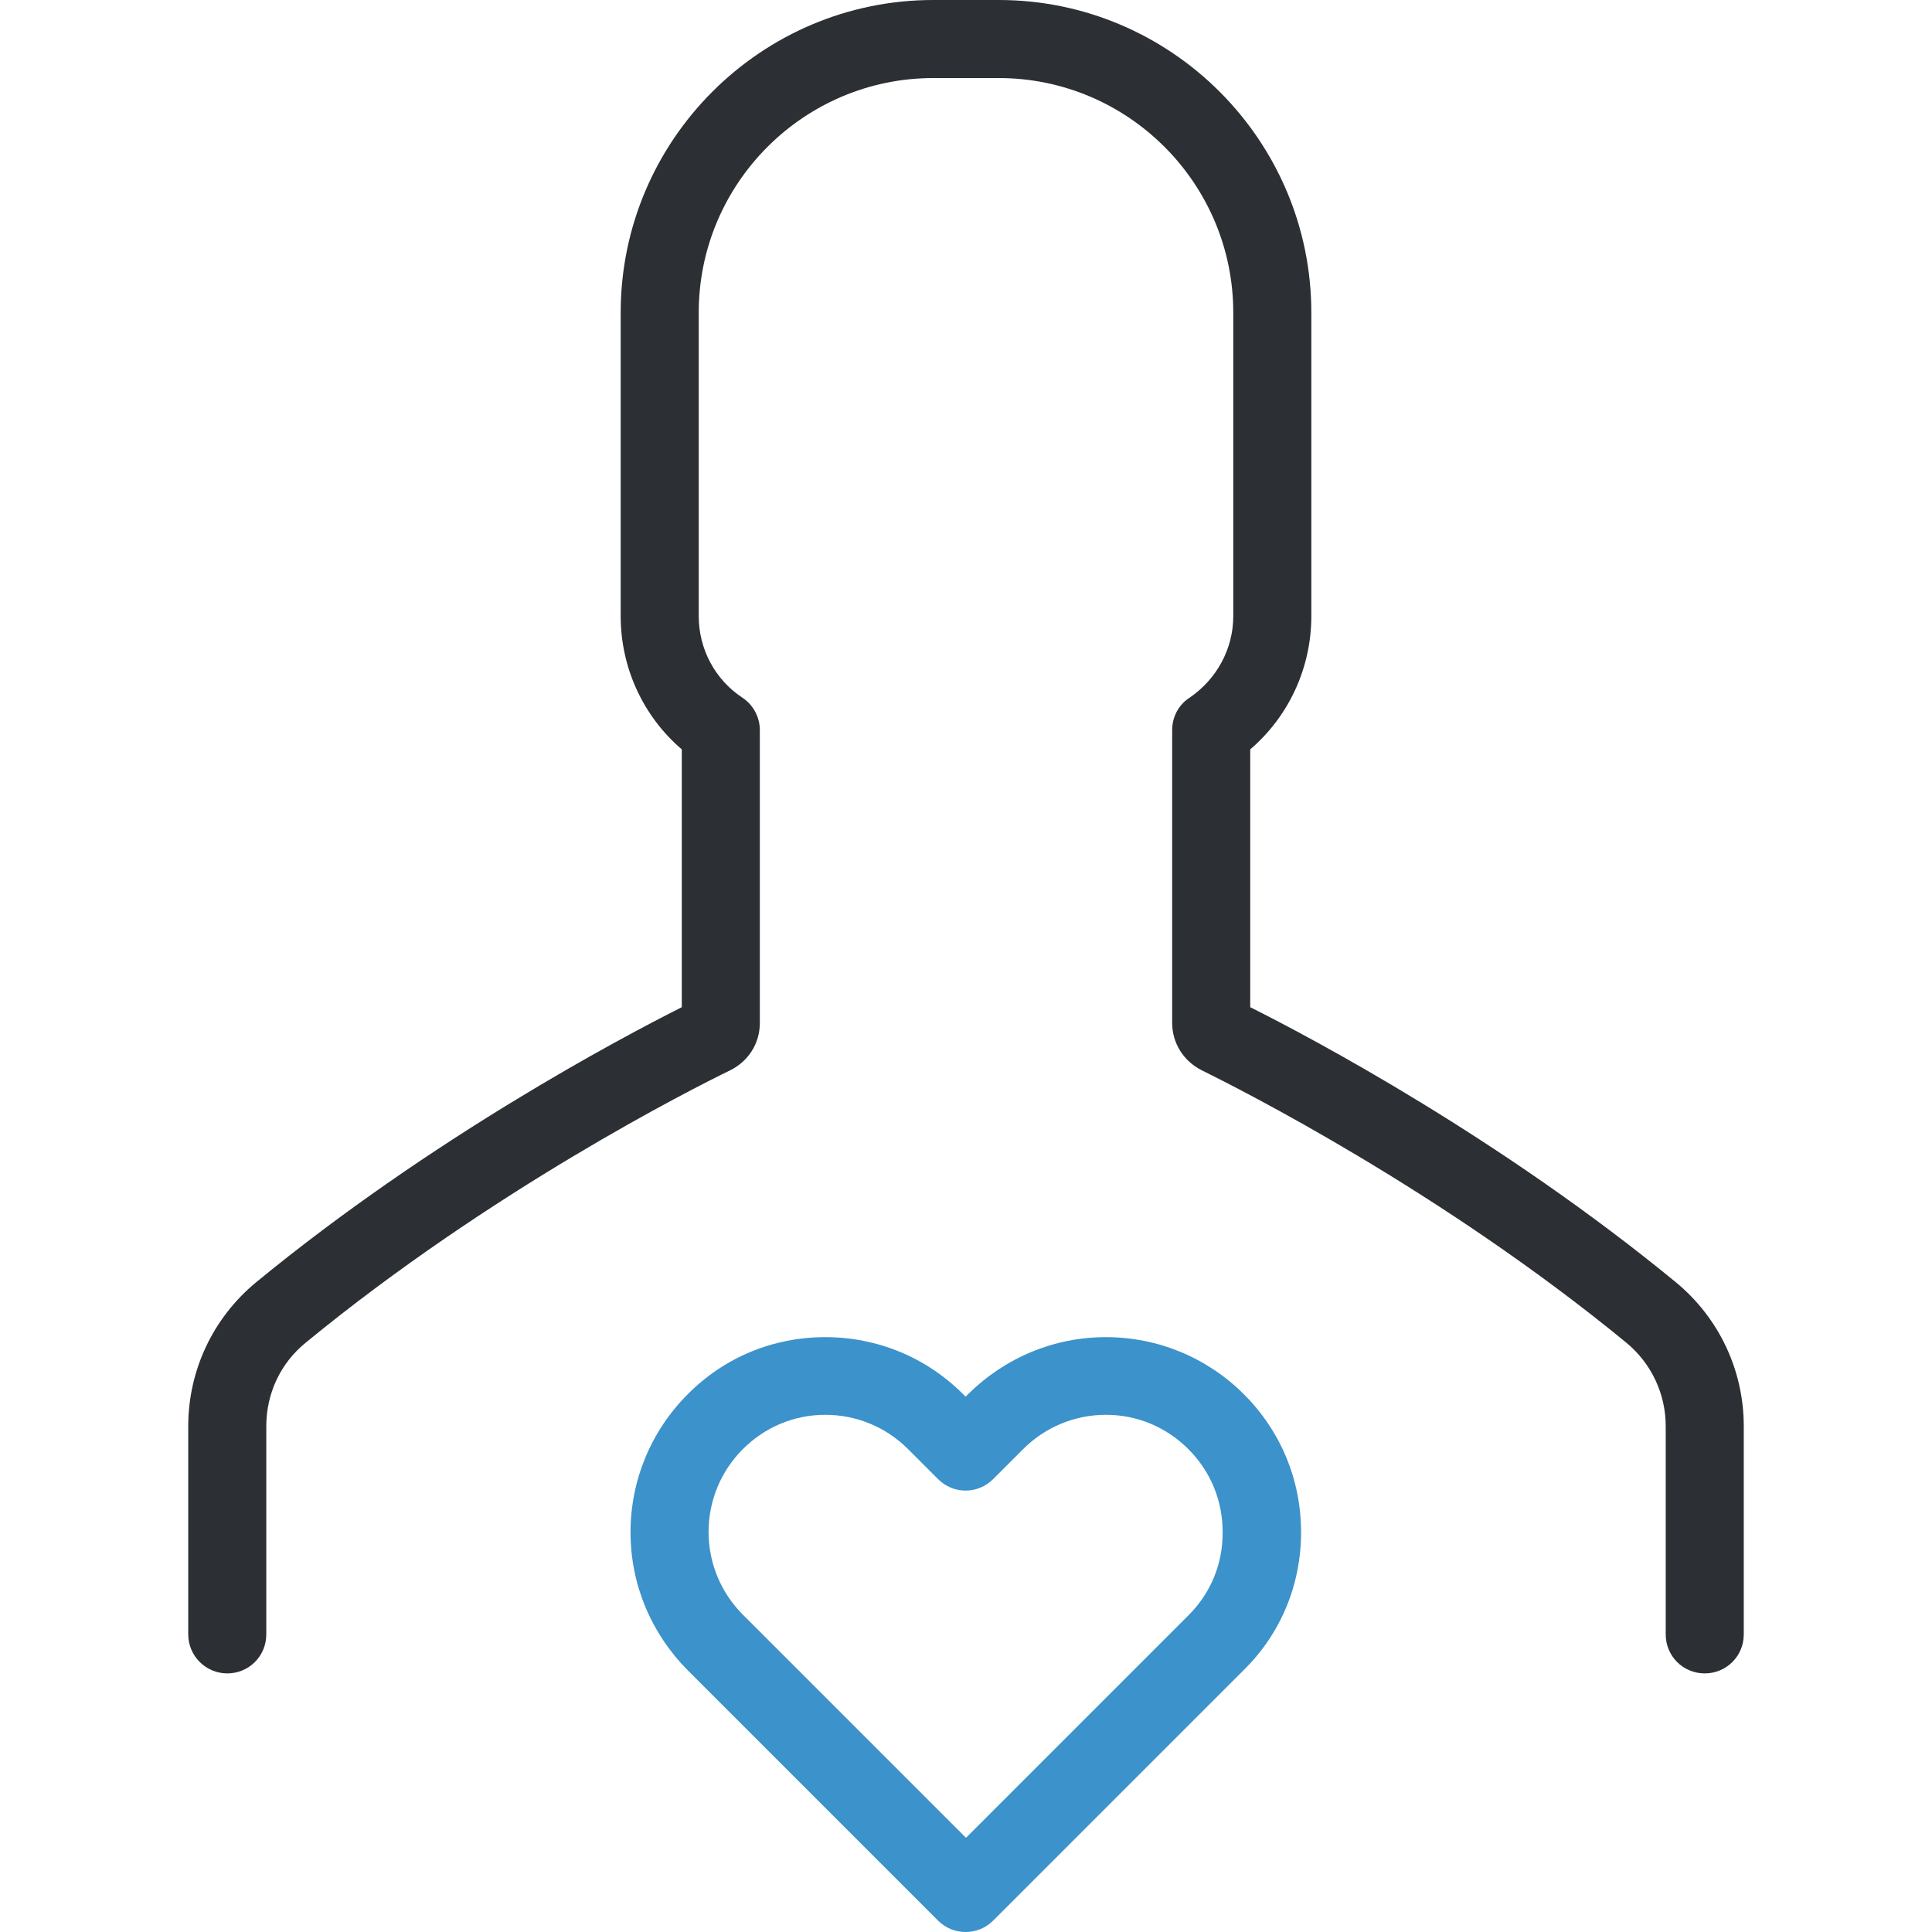
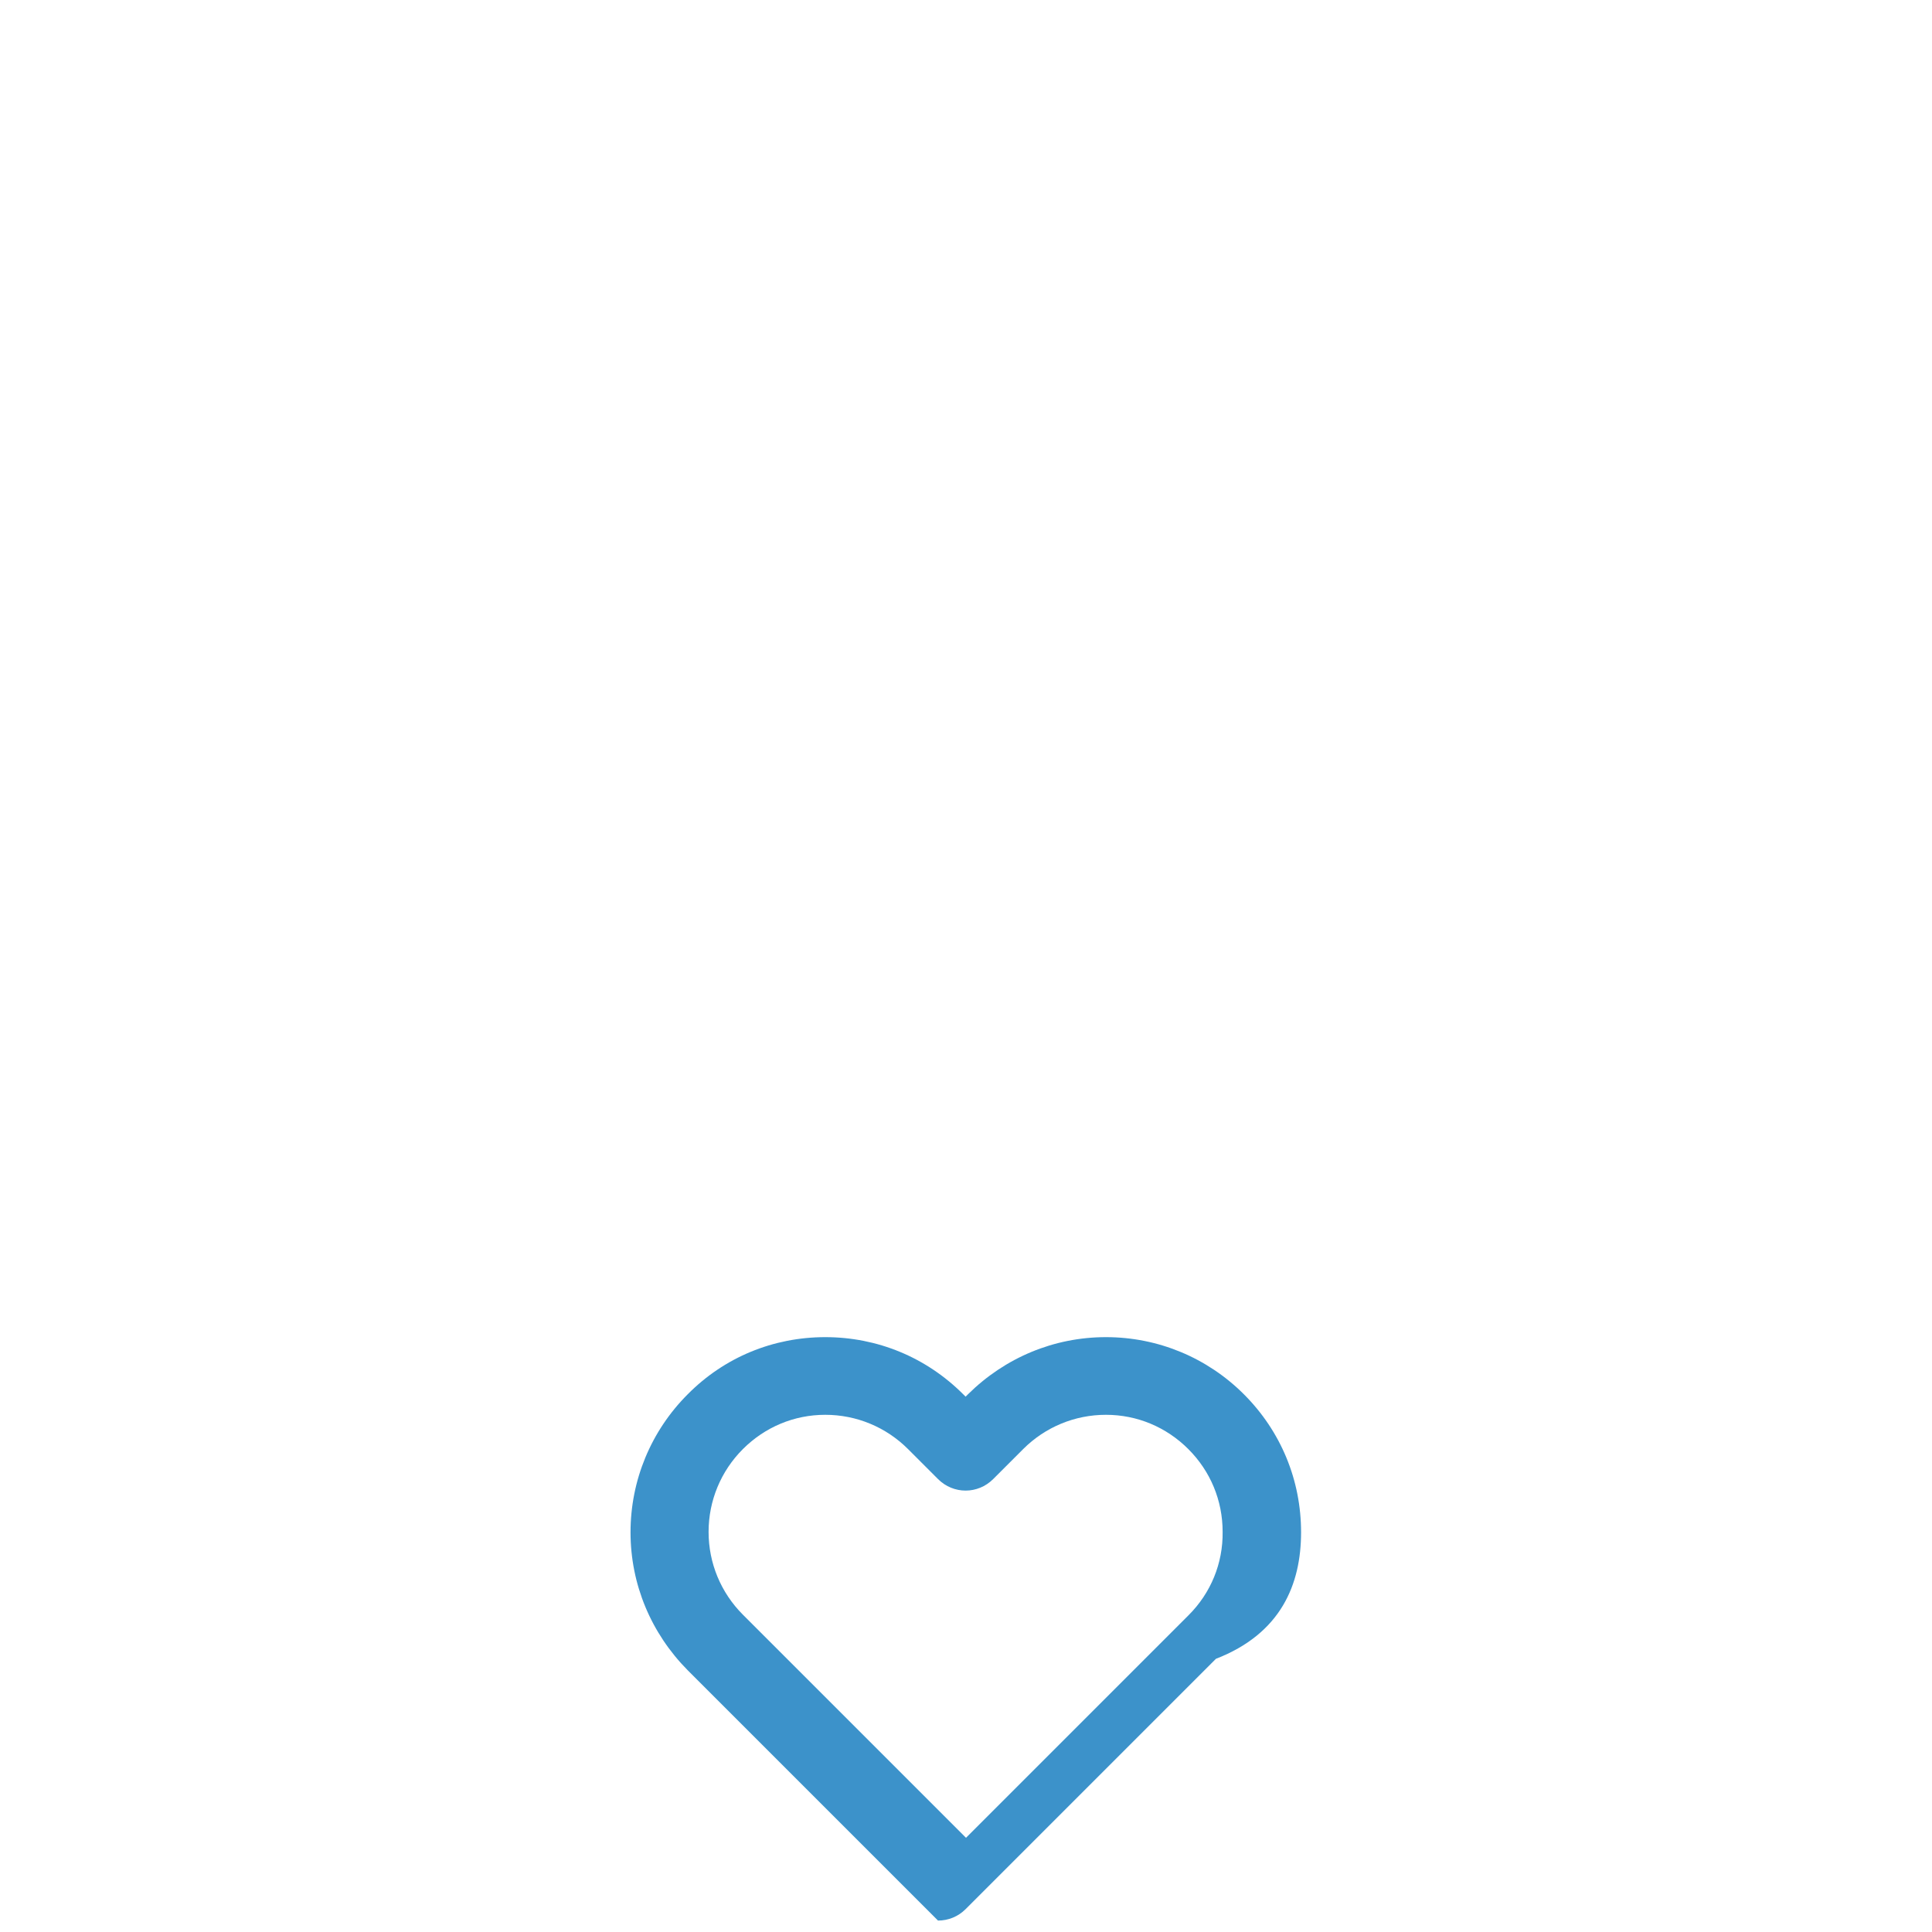
<svg xmlns="http://www.w3.org/2000/svg" version="1.1" id="Layer_1" x="0px" y="0px" viewBox="0 0 490.1 490.1" style="enable-background:new 0 0 490.1 490.1;" xml:space="preserve">
  <g>
    <g>
-       <path style="fill:#2C2F33;" d="M57.65,424.5c5.5,0,9.9-4.4,9.9-9.9v-52.8c0-8.3,3.6-16,10-21.2c47-38.6,98-64.4,107.7-69.1    c4.6-2.3,7.5-6.8,7.5-12v-74.3c0-3.3-1.7-6.4-4.4-8.2c-7-4.6-11.1-12.4-11.1-20.7v-77c0-32.8,26.7-59.5,59.5-59.5h16.6    c32.8,0,59.5,26.7,59.5,59.5v77c0,8.3-4.2,16-11.1,20.7c-2.8,1.8-4.4,4.9-4.4,8.2v74.3c0,5.1,2.9,9.7,7.5,12    c9.7,4.8,60.7,30.5,107.7,69.1c6.3,5.2,10,12.9,10,21.2v52.8c0,5.5,4.4,9.9,9.9,9.9s9.9-4.4,9.9-9.9v-52.8    c0-14.2-6.3-27.5-17.2-36.5c-44.4-36.5-92.2-61.9-108-69.8v-65.4c9.8-8.4,15.5-20.7,15.5-33.8v-77c0-43.7-35.6-79.3-79.3-79.3    h-16.6c-43.7,0-79.3,35.6-79.3,79.3v77c0,13.1,5.7,25.4,15.5,33.8v65.4c-15.7,7.9-63.6,33.3-108,69.8c-10.9,9-17.2,22.3-17.2,36.5    v52.8C47.75,420.1,52.25,424.5,57.65,424.5z" />
-       <path style="fill:#3C92CA;" d="M330.05,388.7c0-13.2-5.1-25.6-14.5-35c-9.3-9.3-21.8-14.5-35-14.5s-25.6,5.2-35,14.5l-0.6,0.6    l-0.6-0.6c-9.4-9.4-21.8-14.5-35-14.5s-25.6,5.1-34.9,14.5c-9.3,9.3-14.5,21.8-14.5,35s5.2,25.6,14.5,35l63.4,63.4l0.1,0.1    c1.9,1.9,4.4,2.9,7,2.9l0,0c2.6,0,5.1-1,7-2.9l63.5-63.5C324.95,414.4,330.05,401.9,330.05,388.7z M301.55,409.7l-56.5,56.5    l-56.6-56.6c-5.6-5.6-8.7-13.1-8.7-21s3.1-15.4,8.7-21c5.6-5.6,13-8.7,20.9-8.7s15.4,3.1,21,8.7l7.6,7.6c3.9,3.9,10.1,3.9,14,0    l7.6-7.6c5.6-5.6,13.1-8.7,21-8.7s15.3,3.1,20.9,8.7s8.7,13,8.7,21C310.25,396.6,307.15,404.1,301.55,409.7z" />
+       <path style="fill:#3C92CA;" d="M330.05,388.7c0-13.2-5.1-25.6-14.5-35c-9.3-9.3-21.8-14.5-35-14.5s-25.6,5.2-35,14.5l-0.6,0.6    l-0.6-0.6c-9.4-9.4-21.8-14.5-35-14.5s-25.6,5.1-34.9,14.5c-9.3,9.3-14.5,21.8-14.5,35s5.2,25.6,14.5,35l63.4,63.4l0.1,0.1    l0,0c2.6,0,5.1-1,7-2.9l63.5-63.5C324.95,414.4,330.05,401.9,330.05,388.7z M301.55,409.7l-56.5,56.5    l-56.6-56.6c-5.6-5.6-8.7-13.1-8.7-21s3.1-15.4,8.7-21c5.6-5.6,13-8.7,20.9-8.7s15.4,3.1,21,8.7l7.6,7.6c3.9,3.9,10.1,3.9,14,0    l7.6-7.6c5.6-5.6,13.1-8.7,21-8.7s15.3,3.1,20.9,8.7s8.7,13,8.7,21C310.25,396.6,307.15,404.1,301.55,409.7z" />
    </g>
  </g>
  <g>
</g>
  <g>
</g>
  <g>
</g>
  <g>
</g>
  <g>
</g>
  <g>
</g>
  <g>
</g>
  <g>
</g>
  <g>
</g>
  <g>
</g>
  <g>
</g>
  <g>
</g>
  <g>
</g>
  <g>
</g>
  <g>
</g>
</svg>